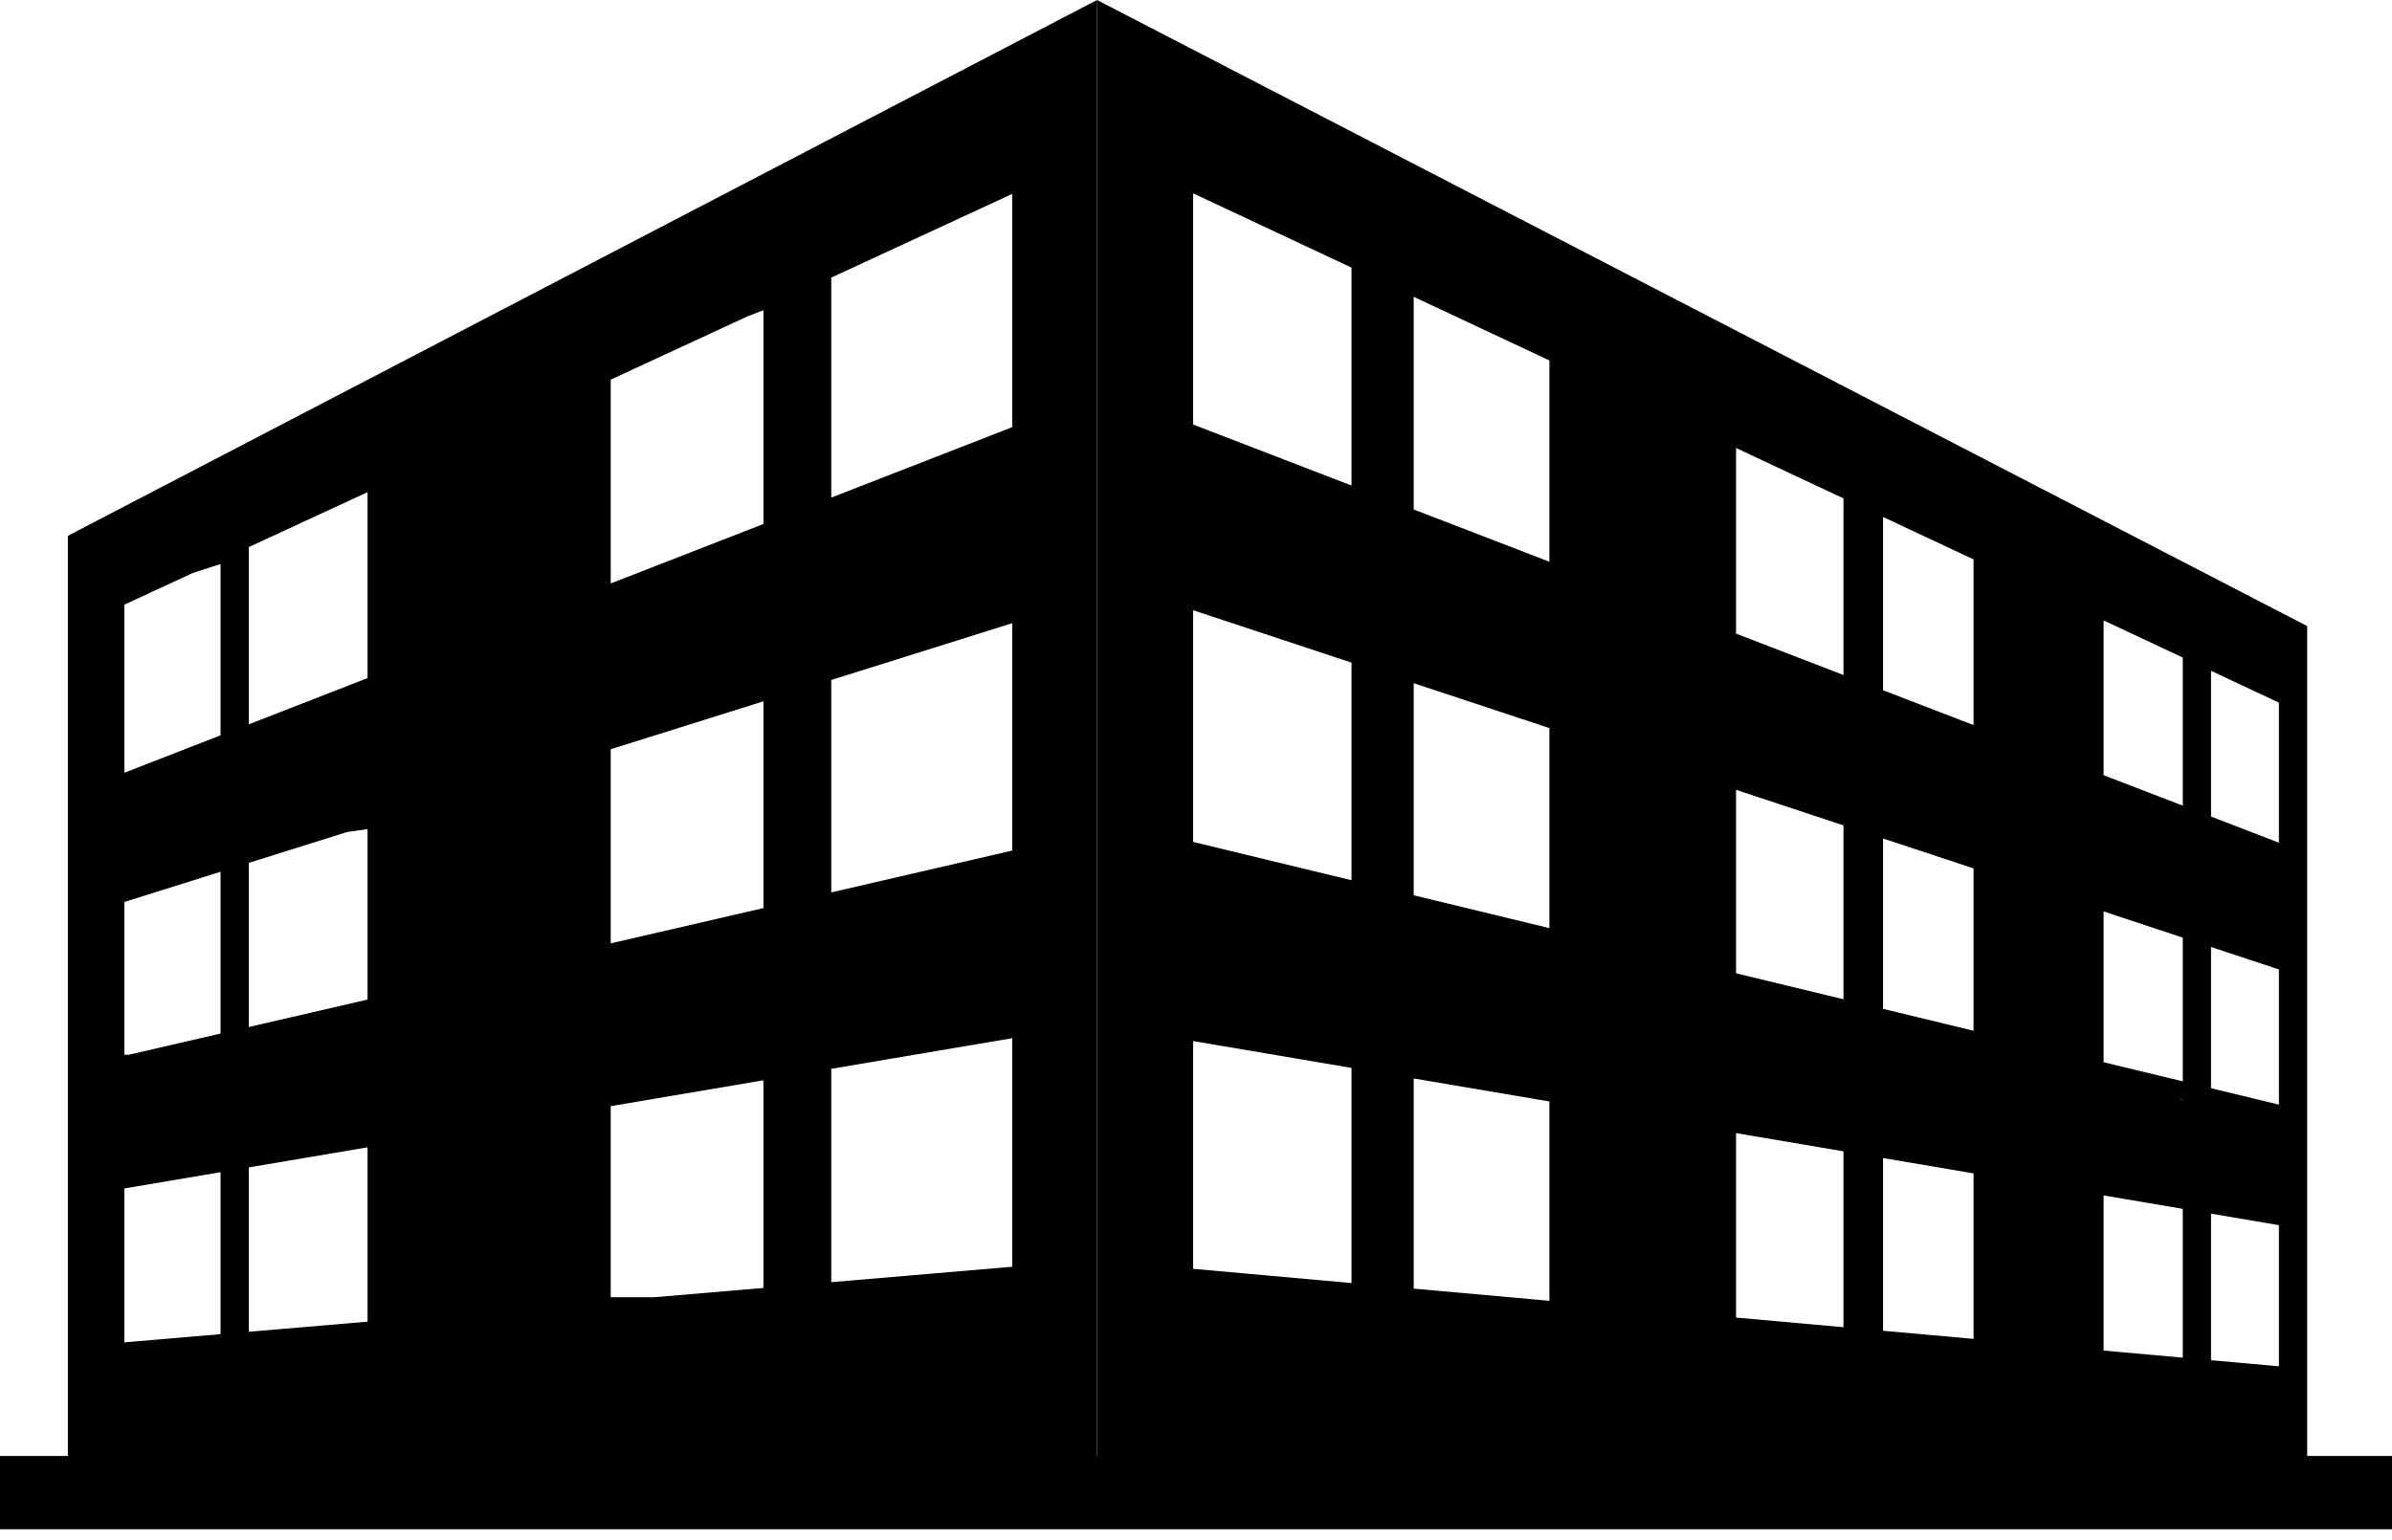
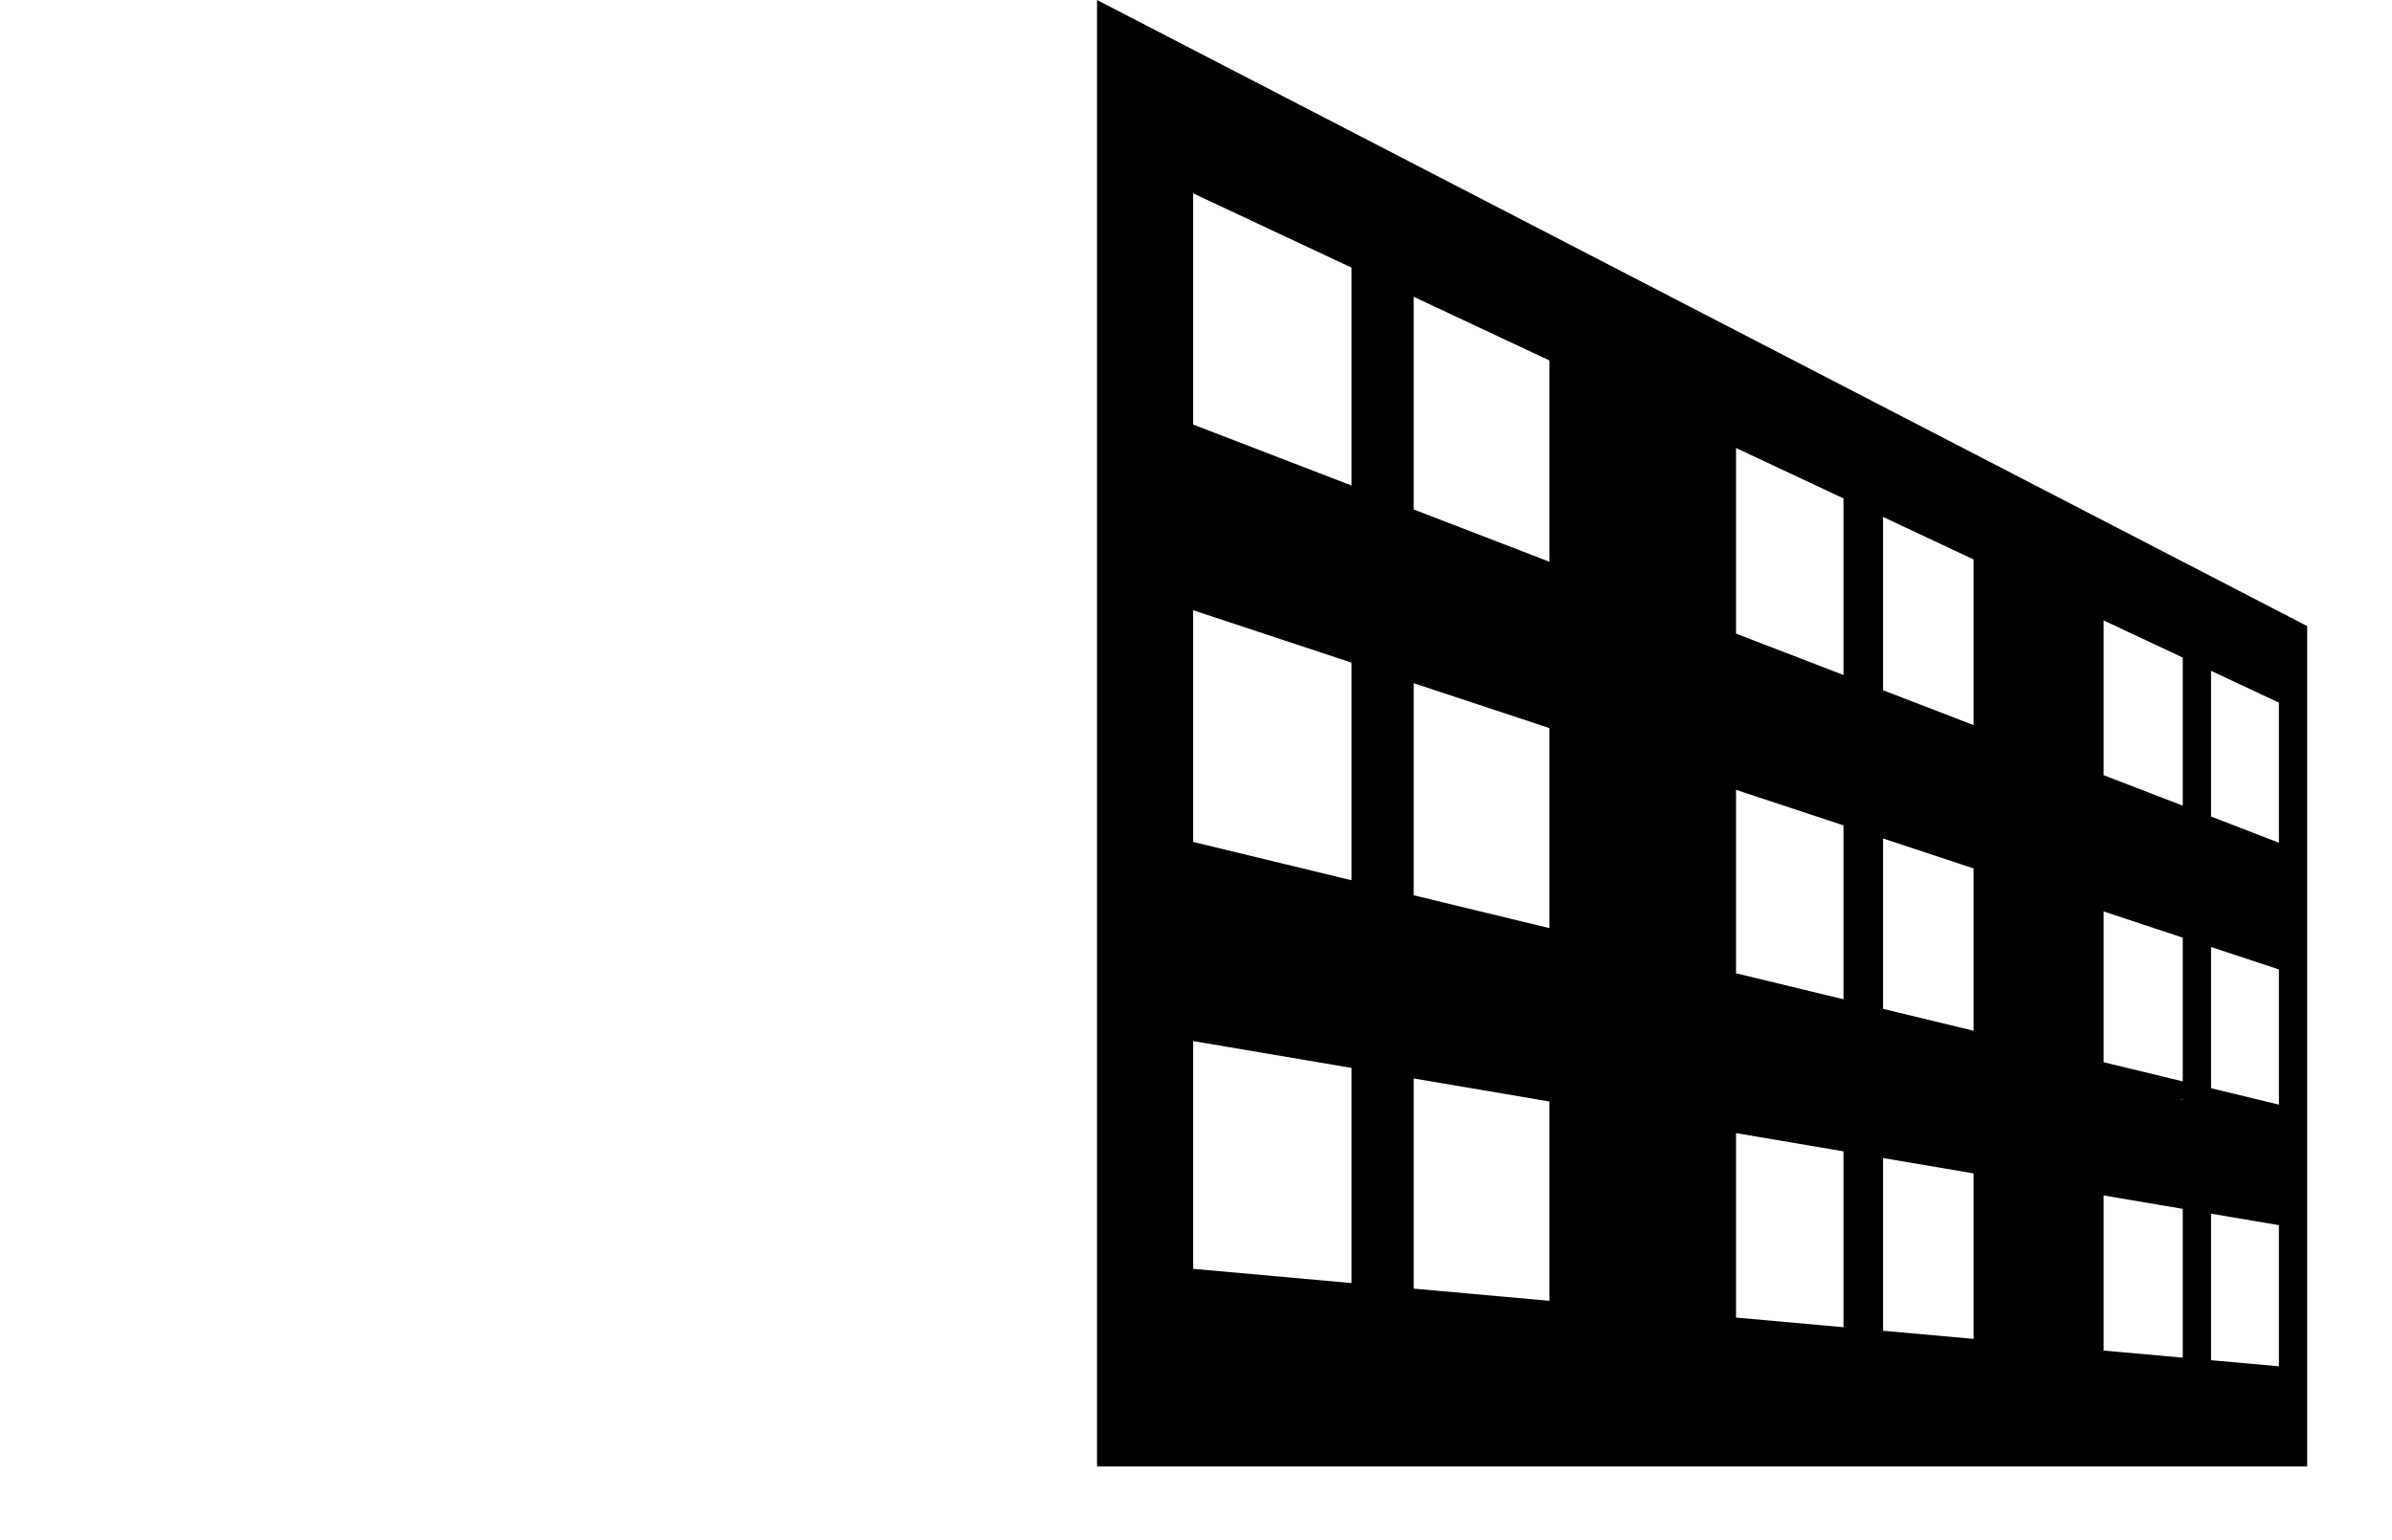
<svg xmlns="http://www.w3.org/2000/svg" width="542" height="349" viewBox="0 0 542 349" fill="none">
-   <path d="M542 330H0V346.619H542V330Z" fill="black" />
-   <path d="M248.576 332.381H15.375V121.447L248.576 0V332.381ZM28.189 269.368V304.25L49.972 302.395V265.681L28.189 269.368ZM56.379 264.596V301.849L83.287 299.558V260.04L56.379 264.596ZM138.383 250.712V294.029H148.197L172.979 291.918V244.854L138.383 250.712ZM188.355 242.251V290.608L229.357 287.116V235.309L188.355 242.251ZM28.189 204.431V239.059H29.202L49.972 234.257V197.589L28.189 204.431ZM78.638 188.585L56.379 195.576V232.775L83.287 226.555V187.923L78.638 188.585ZM138.383 169.819V213.818L172.979 205.821V158.953L138.383 169.819ZM188.355 154.123V202.266L229.357 192.787V141.245L188.355 154.123ZM43.711 129.859L28.189 137.043V175.144L49.972 166.663V127.839L43.711 129.859ZM56.379 123.997V164.168L83.287 153.691V111.544L56.379 123.997ZM169.293 71.741L138.383 86.046V132.24L172.979 118.771V70.311L169.293 71.741ZM188.355 62.919V112.783L229.357 96.819V43.944L188.355 62.919Z" fill="black" />
+   <path d="M542 330H0V346.619V330Z" fill="black" />
  <path d="M522.779 141.901V332.381H248.576V0L522.779 141.901ZM270.359 287.587L263.079 286.934L519.344 309.944L516.374 309.677V277.689L500.998 275.081V308.297L494.591 307.722V273.994L476.652 270.952V306.11L447.183 303.464V265.953L426.682 262.477V301.623L417.712 300.818V260.955L393.367 256.826V298.632L351.082 294.835V249.653L320.33 244.438V292.074L306.236 290.809V242.047L270.359 235.962V287.587ZM270.359 190.828L520.011 251.249L516.374 250.368V219.727L500.998 214.638V246.647L494.591 245.097V212.518L476.652 206.581V240.755L447.183 233.623V196.829L426.682 190.045V228.661L417.712 226.49V187.076L393.367 179.021V220.598L351.082 210.364V165.027L320.33 154.851V202.922L306.236 199.511V150.187L270.359 138.313V190.828ZM494.591 249.286V249.212L493.658 248.986L494.591 249.286ZM493.654 248.985L494.591 249.286L493.651 248.984L493.654 248.985ZM270.359 96.223L261.75 92.906L520.256 192.496L516.374 191V159.258L500.998 152.043V185.076L494.591 182.608V149.036L476.652 140.619V175.697L447.183 164.344V126.792L426.682 117.173V156.446L417.712 152.99V112.964L320.33 67.27V115.474L306.236 110.044V60.657L270.359 43.823V96.223ZM393.367 101.541V143.611L351.082 127.321V81.7L393.367 101.541Z" fill="black" />
</svg>